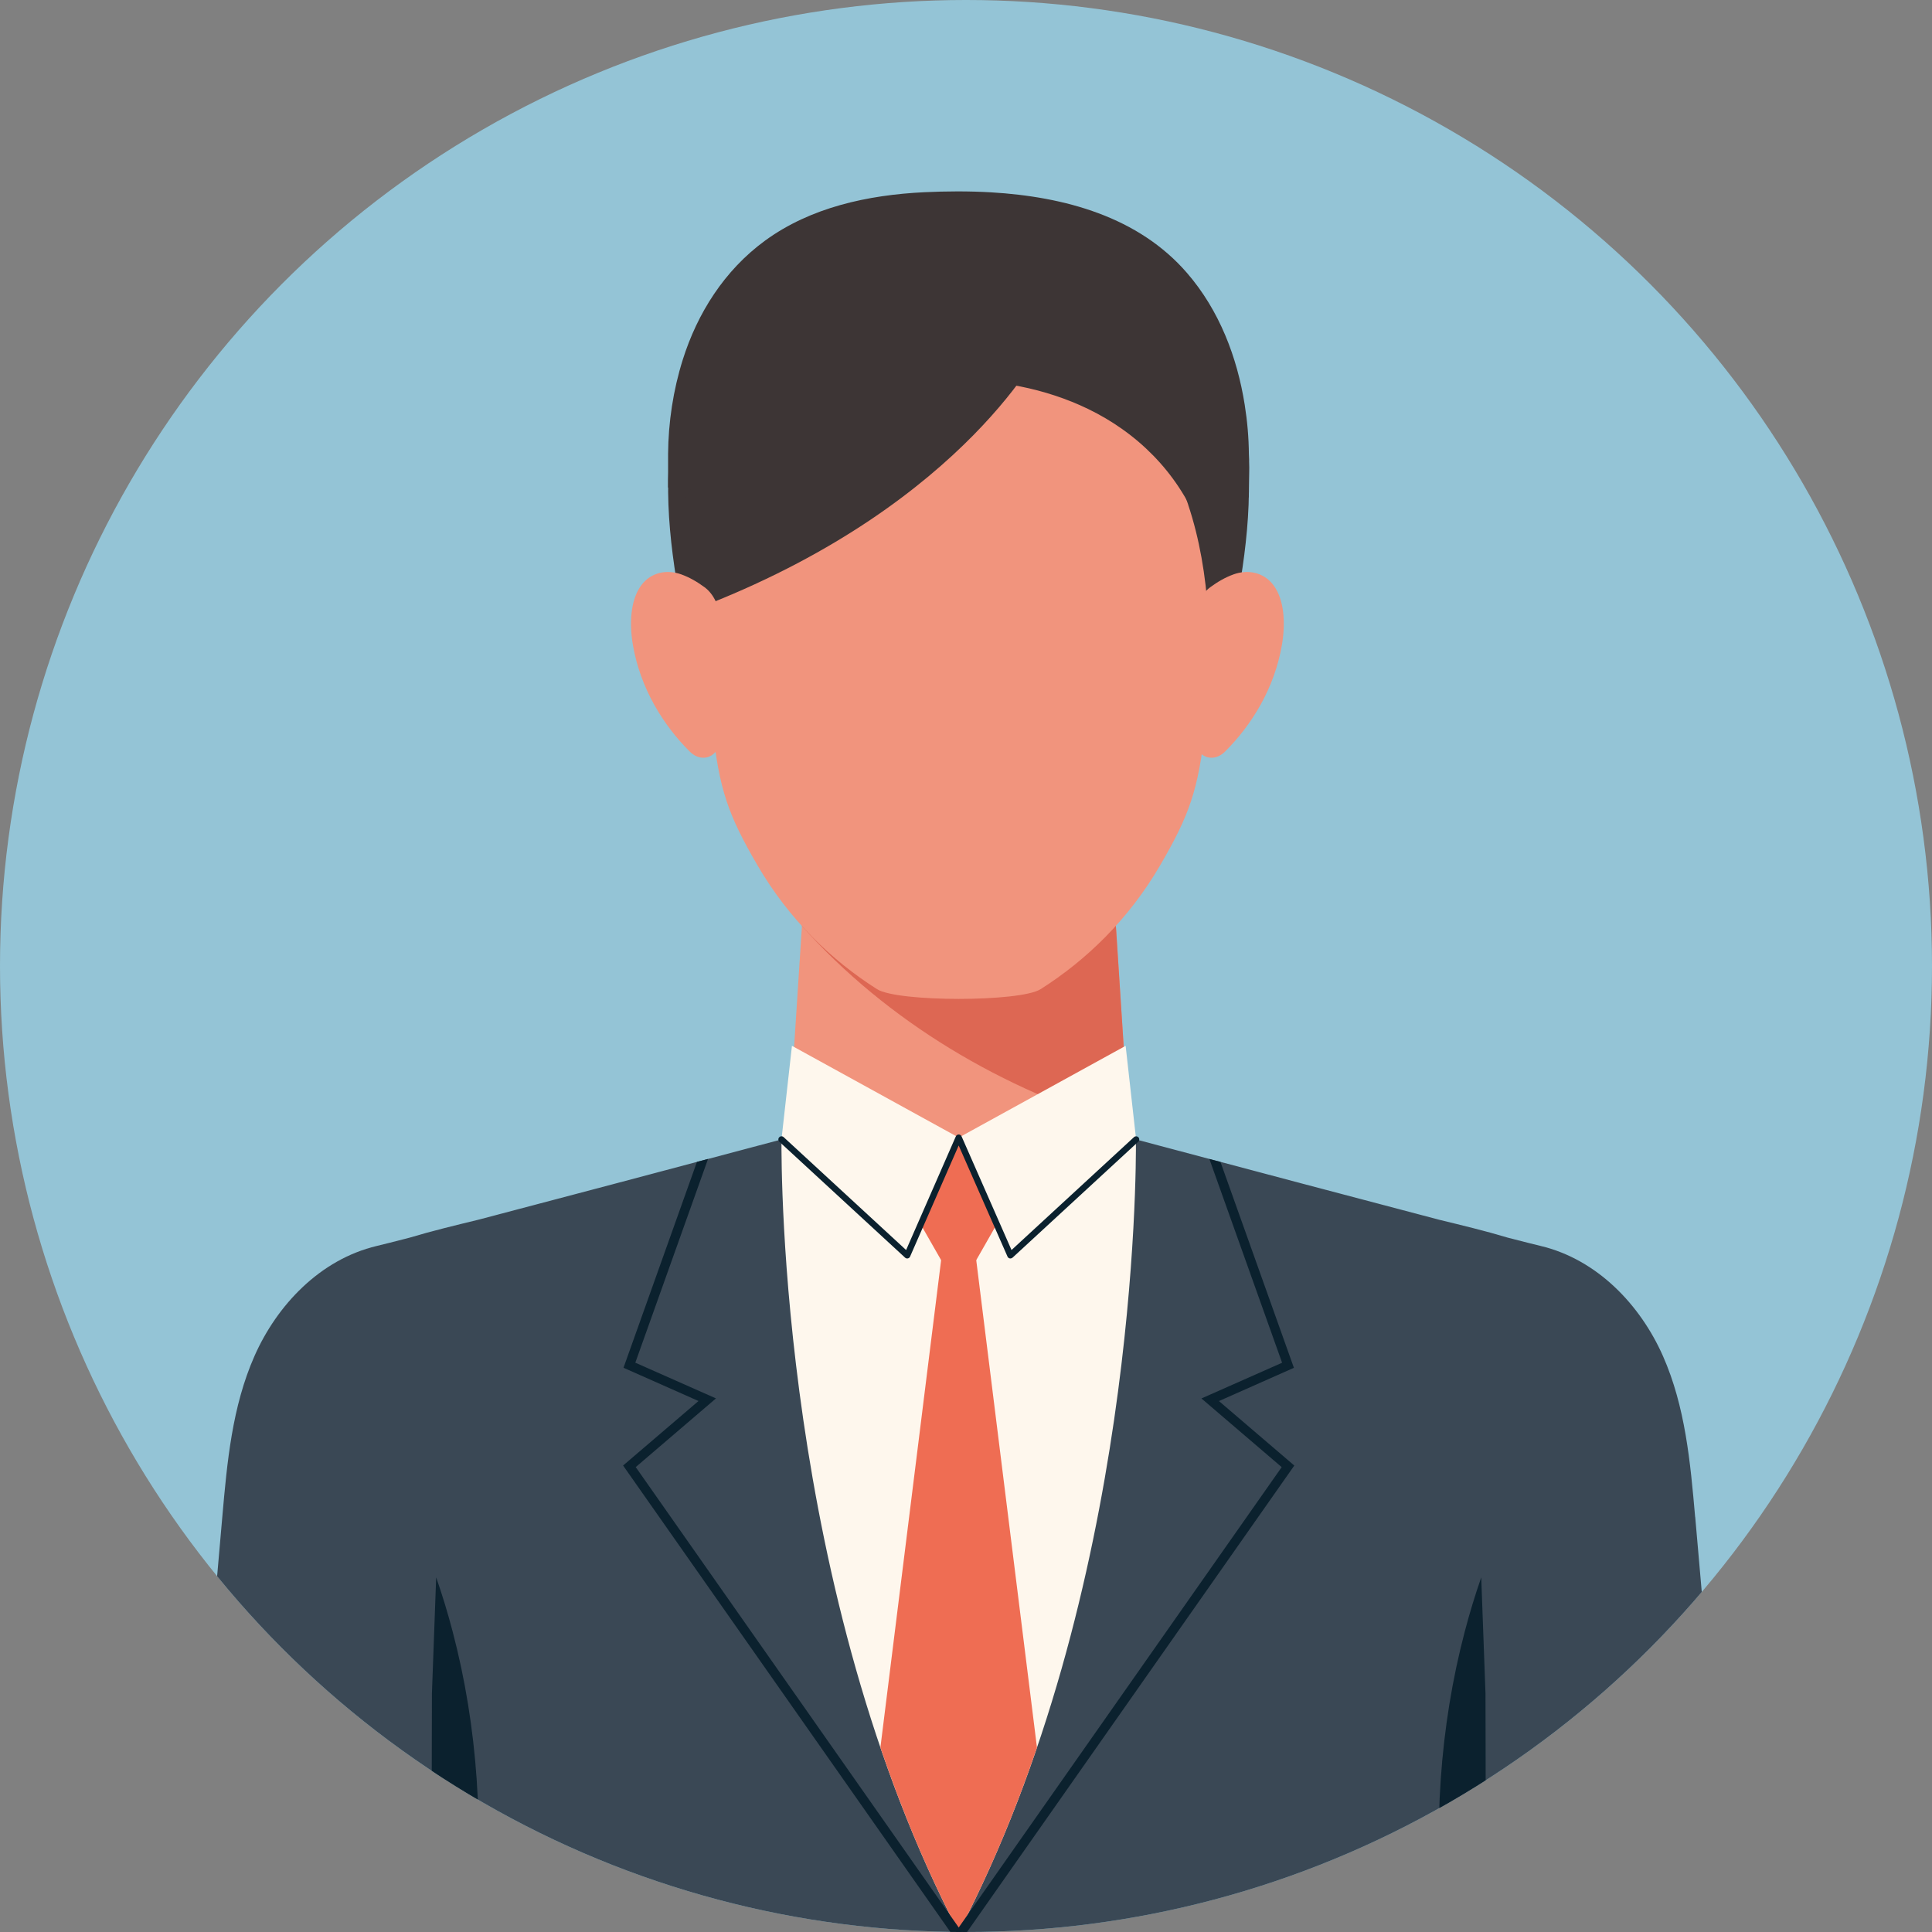
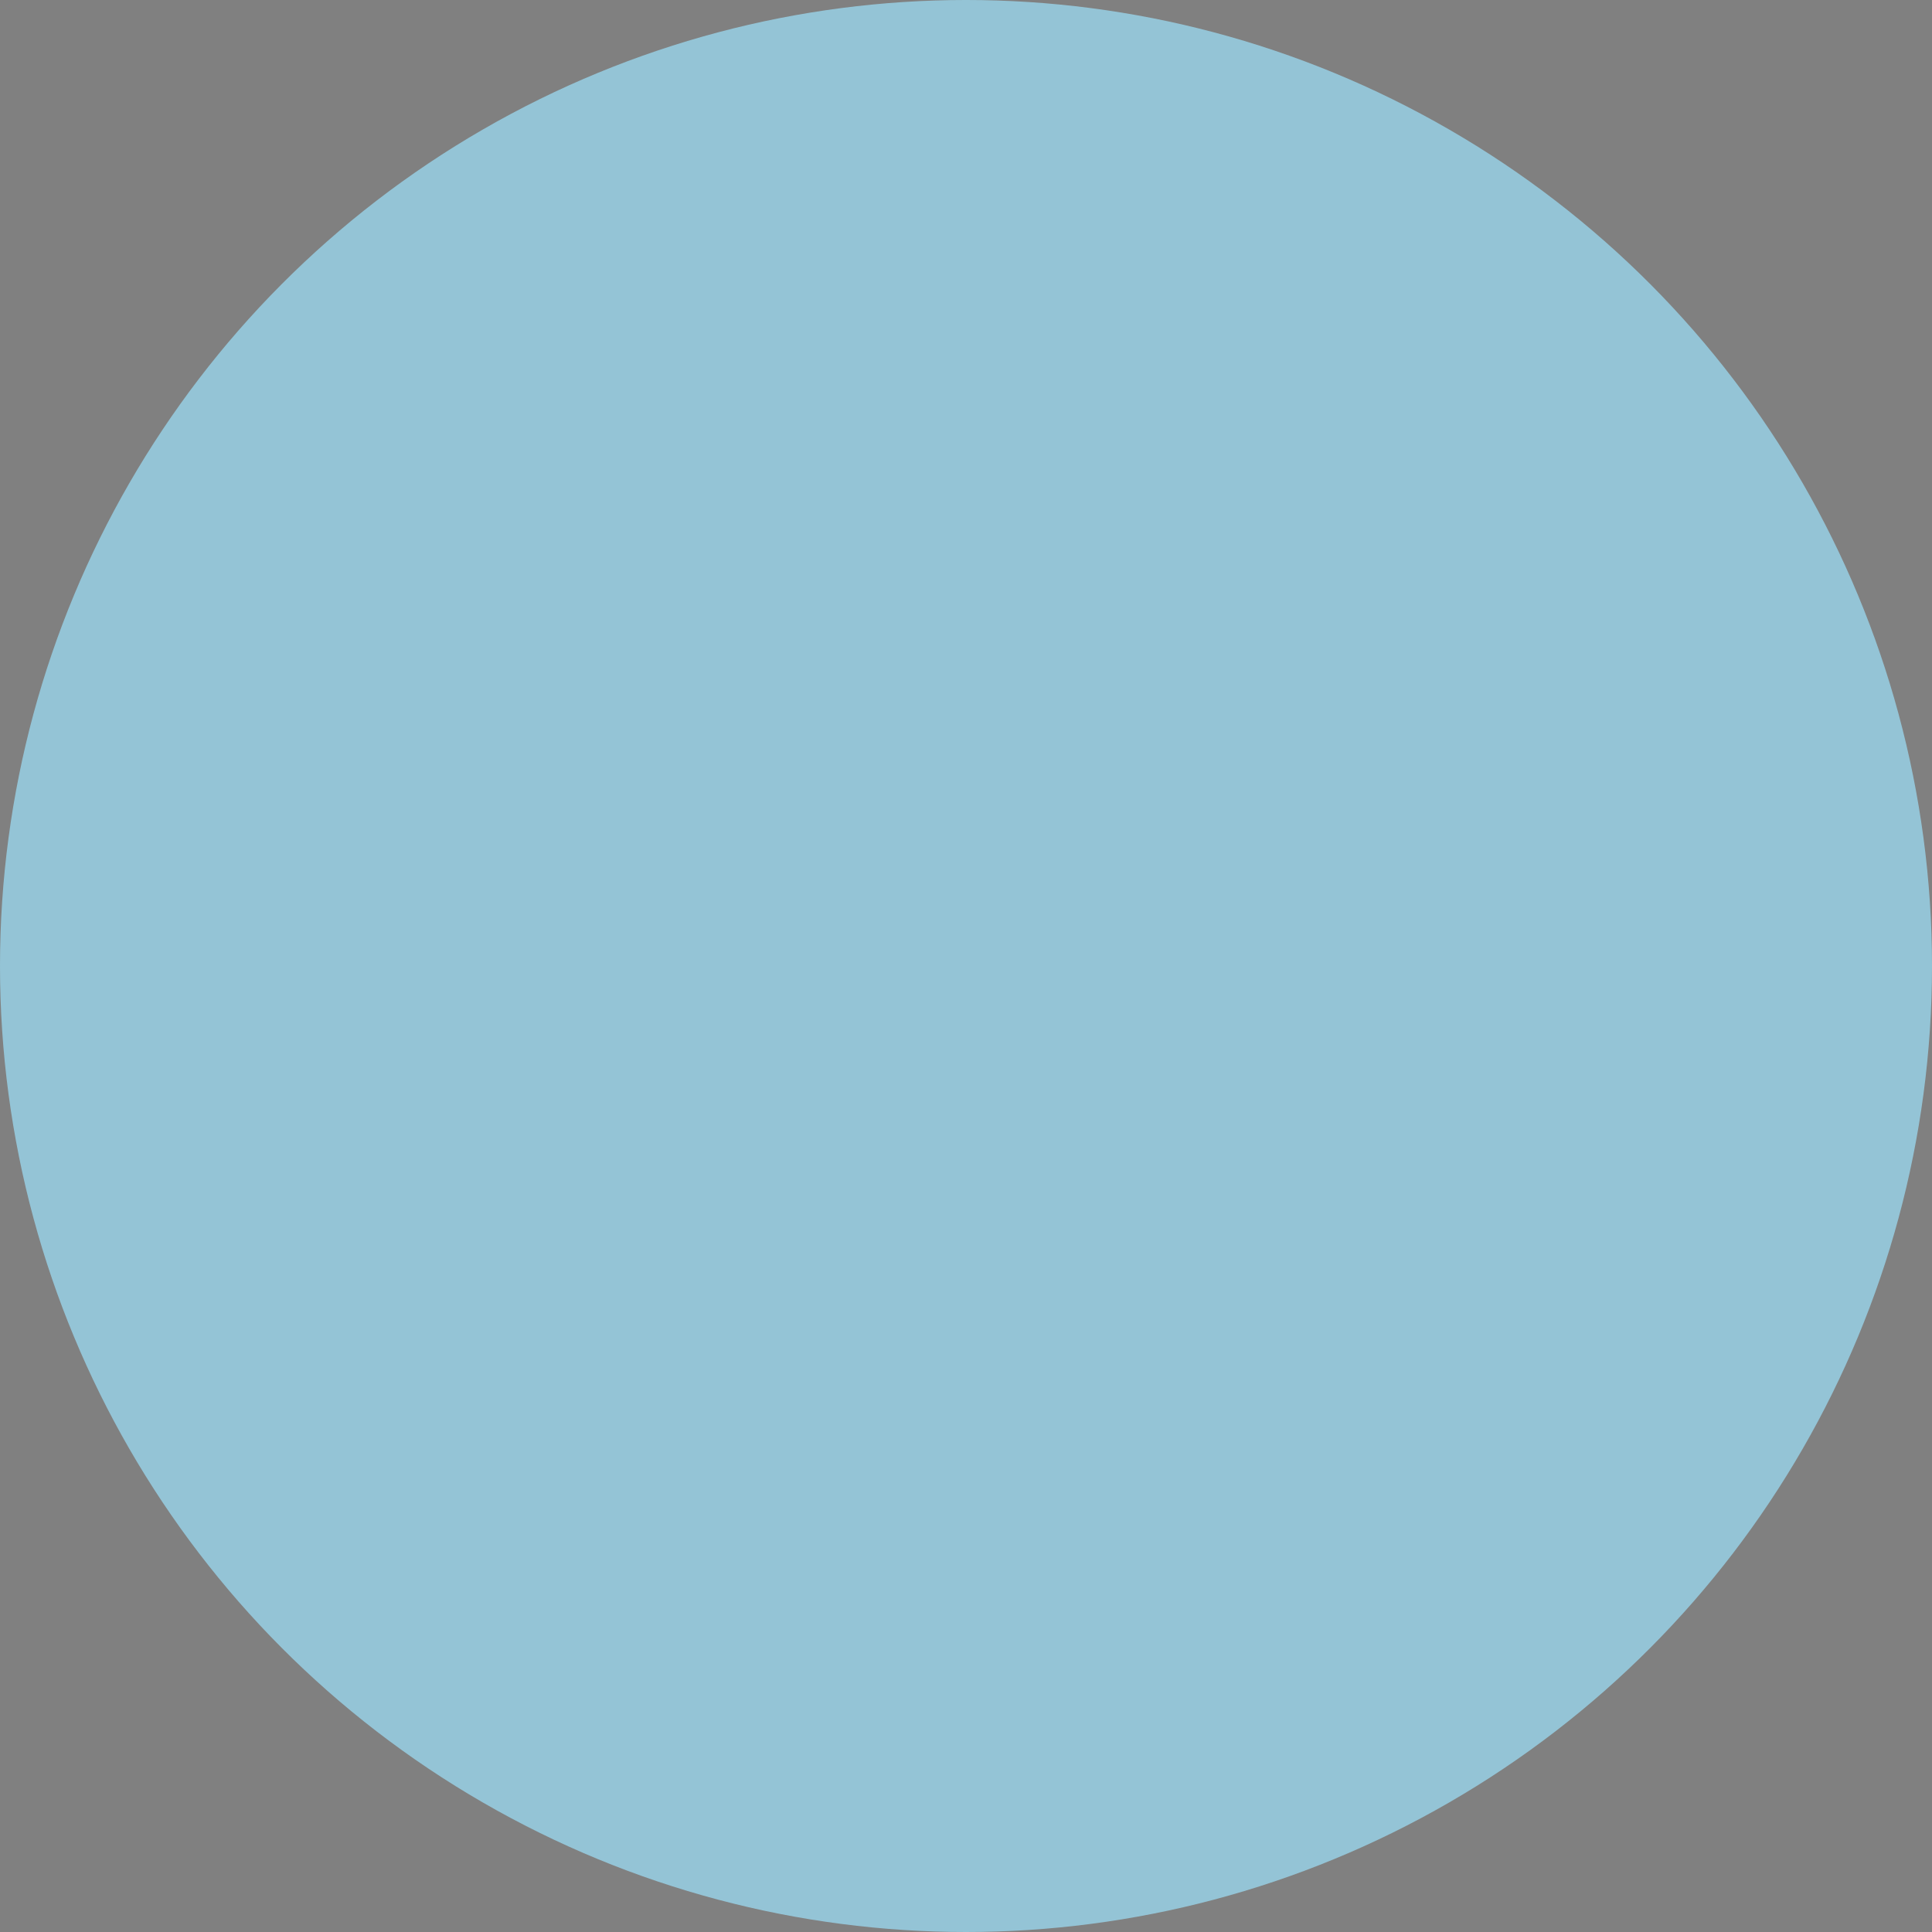
<svg xmlns="http://www.w3.org/2000/svg" id="b" viewBox="0 0 80 80">
  <rect x="0" y="0" width="80" height="80" fill="#808080" stroke="none" />
  <defs>
    <clipPath id="d">
-       <circle cx="40" cy="40" r="40" style="fill:#94c4d6;stroke-width:0px" />
-     </clipPath>
+       </clipPath>
  </defs>
  <g id="c">
    <circle cx="40" cy="40" r="40" style="fill:#94c4d6" />
    <g style="clip-path:url(#d)">
      <path d="M70.192,62.813c-.198-2.262-.406-4.567-1.334-6.666-.928-2.098-2.709-3.995-5.067-4.556-.248-.059-.719-.178-1.359-.343-.941-.283-1.903-.513-2.84-.741-6.601-1.733-18.306-4.858-18.306-4.858-.005.005-.009.01-.014.014-.016-.005-.031-.009-.047-.014-.297.33-.825.638-1.526.927-.701-.29-1.229-.598-1.527-.927-.016.005-.032.009-.047.014-.005-.005-.009-.01-.014-.014 0,0-11.705,3.125-18.306,4.858-.937.228-1.899.458-2.84.741-.64.165-1.112.285-1.359.343-2.358.56-4.139,2.457-5.067,4.556-.928,2.098-1.136,4.403-1.334,6.666-.501,5.729-1.001,11.458-1.502,17.187,3.171 0,6.341 0,9.512,0,.02 0.0.041 0.0.061,0,.816 0,1.633 0,2.449,0,.266 0.0.531 0.0.794,0,6.581 0,12.357 0,18.023,0,.773 0,1.545 0,2.316,0,5.665 0,11.441 0,18.023,0,.265 0.0.529 0.0.794,0,.816 0,1.633 0,2.449,0,.02 0.0.041 0.0.061,0,3.171 0,6.341 0,9.512,0-.501-5.729-1.002-11.458-1.502-17.187Z" style="fill:#3a4855;stroke-width:0px" />
      <path d="M19.6,80c.473-4.217.18-8.502-.858-12.446-.199-.76-.427-1.507-.681-2.239-.043,1.166-.085,2.332-.128,3.498-.016.437-.032.872-.048,1.308-.007,3.293-.014,6.586-.021,9.88.578 0,1.157 0,1.736,0Z" style="fill:#0b212e;stroke-width:0px" />
      <path d="M59.796,80c-.473-4.217-.18-8.502.858-12.446.199-.76.427-1.507.681-2.239.043,1.166.085,2.332.128,3.498.016.437.032.872.048,1.308.007,3.293.014,6.586.021,9.88-.579 0-1.157 0-1.736,0Z" style="fill:#0b212e;stroke-width:0px" />
      <path d="M46.775,47.112c-.011.008-.021.017-.032.025-4.114,3.168-10.005,3.156-14.104-.03 0,0,0-0-0-0.0.205-3.171.41-6.342.616-9.512,2.149-.804,4.299-1.608,6.449-2.413 0-.002 0-.004,0-.006,2.151.805,4.303,1.61,6.454,2.415.206,3.174.411,6.348.617,9.522Z" style="fill:#f1947d;stroke-width:0px" />
      <path d="M33.206,38.344c3.544,3.967,8.313,6.79,13.541,8.342-.196-3.032-.393-6.064-.589-9.096-2.152-.805-4.303-1.61-6.454-2.414v.006c-2.15.804-4.299,1.608-6.449,2.412-.016.25-.033.5-.049.749Z" style="fill:#dd6753;stroke-width:0px" />
      <path d="M39.789,47.108h-7.15c-.092.025-.186.049-.279.074-.011,1.254-.029,18.747,7.338,32.816l0.0.002h0c0-0.0 0-.001 0-.001 0.0 0.0 0.0.001 0.0.001h0v-.002c7.367-14.069,7.349-31.562,7.338-32.816-.094-.025-.187-.05-.28-.074h-6.968Z" style="fill:#fef7ed;stroke-width:0px" />
      <polygon points="39.697 47.108 37.443 49.505 39.697 53.453 41.95 49.505 39.697 47.108" style="fill:#ef6d53;stroke-width:0px" />
      <polygon points="32.359 47.182 37.565 51.98 39.706 47.108 32.793 43.305 32.359 47.182" style="fill:#fef7ed;stroke-width:0px" />
      <polygon points="47.044 47.182 41.838 51.98 39.697 47.108 46.61 43.305 47.044 47.182" style="fill:#fef7ed;stroke-width:0px" />
      <path d="M36.455,72.36c.879,2.58,1.946,5.162,3.242,7.637l.006-.008c1.293-2.471,2.358-5.048,3.236-7.624l-2.649-21.261h-1.186l-2.648,21.255Z" style="fill:#ef6d53;stroke-width:0px" />
      <path d="M41.838,52.111c-.009,0-.018-.001-.027-.003-.041-.009-.076-.037-.092-.075l-2.022-4.601-2.013,4.601c-.017.039-.051.067-.092.075-.041.009-.084-.003-.115-.032l-5.205-4.799c-.053-.049-.056-.131-.007-.184.049-.053.131-.056.184-.007l5.071,4.675,2.059-4.706c.021-.047.067-.078.119-.078h0c.052,0,.098.03.119.078l2.068,4.706,5.071-4.675c.053-.049.135-.045.184.007.049.053.045.135-.007.184l-5.205,4.799c-.024.022-.056.034-.088.034Z" style="fill:#0b212e;stroke-width:0px" />
      <path d="M39.829,80h-.476l-13.552-19.316,3.123-2.671-3.106-1.377,3.041-8.525c.154-.04.307-.081.459-.121l-3.011,8.436,3.34,1.479-3.323,2.844,13.374,19.063.131.186Z" style="fill:#0b212e;stroke-width:0px" />
-       <path d="M53.595,60.684l-13.552,19.316h-.476l.131-.186,13.374-19.063-3.323-2.844,3.34-1.479-3.011-8.436c.152.04.306.081.459.121l3.041,8.525-3.104,1.377,3.121,2.671Z" style="fill:#0b212e;stroke-width:0px" />
-       <path d="M51.656,18.819c-.227-2.56-1.388-5.155-3.46-6.882-2.304-1.921-5.515-2.206-8.462-2.246-2.396-.032-4.855.294-7.053,1.236-3.233,1.385-4.673,4.701-4.956,7.892-.245,2.771.309,5.544.861,8.276 0.0 0,11.091.694,11.091.696.004-0.0.009-.001.013-.001-0-0.0.013.001.013-.001,3.697-.231,7.394-.463,11.091-.694.552-2.731,1.106-5.504.861-8.276Z" style="fill:#3d3535;stroke-width:0px" />
-       <path d="M49.201,20.899c-1.114-3.335-3.448-5.791-6.022-6.336-.318-.067-.64-.104-.962-.109-.856-.013-4.171-.013-5.027,0-.322.005-.643.042-.962.109-2.573.545-4.907,3-6.022,6.336-.943,2.821-1.022,6.087-.705,9.177.269,2.624.669,3.699,1.859,5.745,1.316,2.262,3.081,3.95,4.958,5.139.847.537,5.924.536,6.77,0,1.877-1.19,3.641-2.877,4.957-5.139,1.19-2.045,1.59-3.12,1.859-5.745.317-3.09.238-6.356-.705-9.177Z" style="fill:#f1947d;stroke-width:0px" />
+       <path d="M49.201,20.899c-1.114-3.335-3.448-5.791-6.022-6.336-.318-.067-.64-.104-.962-.109-.856-.013-4.171-.013-5.027,0-.322.005-.643.042-.962.109-2.573.545-4.907,3-6.022,6.336-.943,2.821-1.022,6.087-.705,9.177.269,2.624.669,3.699,1.859,5.745,1.316,2.262,3.081,3.95,4.958,5.139.847.537,5.924.536,6.77,0,1.877-1.19,3.641-2.877,4.957-5.139,1.19-2.045,1.59-3.12,1.859-5.745.317-3.09.238-6.356-.705-9.177" style="fill:#f1947d;stroke-width:0px" />
      <path d="M51.725,19.065c-.004-.085-.01-.17-.011-.255-.006-.685-.065-1.371-.173-2.049-.311-1.965-1.049-3.911-2.39-5.459-2.009-2.321-5.057-3.158-8.116-3.338-.928-.054-1.857-.048-2.758-.005-2.338.113-4.712.626-6.6,2.007-1.686,1.232-2.801,3.01-3.405,4.928-.397,1.262-.598,2.589-.608,3.907q-0.0 0-0,0c-0.0.462-0.0.924-0,1.386 0.0 0.0 0.0 0.0 0,0,.118-.002.222.071.255.178.378,1.221,1.092,3.505,1.167,3.568.503-2.678,1.984-5.086,4.425-6.559,3.347-2.021,8.029-2.144,11.551-.437.493.239.966.517,1.409.832.926.655,1.722,1.469,2.337,2.398.358.54.655,1.115.894,1.712.131.329.245.664.342,1.003.035.122.315.92.255,1.042.101-.167.729-2.171,1.106-3.386.101.02.203.04.304.06 0-.021.001-.041.001-.062.001-.054.002-.108.003-.162.001-.075.003-.149.004-.224.001-.083.003-.166.004-.249.002-.079.003-.158.004-.237.001-.062.002-.125.003-.188.001-.038.001-.076.001-.114 0-.1-.002-.199-.007-.298Z" style="fill:#3d3535;stroke-width:0px" />
-       <path d="M43.227,14.221c0-0-3.17,6.541-13.893,10.792.2 0-1.293-3.924-1.294-3.924,1.152-1.72,2.304-3.439,3.456-5.159,3.91-.569,7.82-1.139,11.73-1.709Z" style="fill:#3d3535;stroke-width:0px" />
      <path d="M29.825,25.65c-.039-.559-.28-1.06-.648-1.332-.307-.227-.629-.413-.973-.536-.568-.204-1.234-.104-1.649.451-.462.619-.494,1.615-.349,2.467.307,1.801,1.255,3.325,2.355,4.421.198.197.446.293.69.243.612-.126.698-.981.702-1.68.008-1.347-.035-2.694-.128-4.035Z" style="fill:#f1947d;stroke-width:0px" />
      <path d="M49.463,25.65c.039-.559.28-1.06.648-1.332.307-.227.629-.413.973-.536.568-.204,1.234-.104,1.649.451.463.619.494,1.615.349,2.467-.307,1.801-1.255,3.325-2.355,4.421-.198.197-.446.293-.69.243-.612-.126-.698-.981-.702-1.68-.008-1.347.035-2.694.128-4.035Z" style="fill:#f1947d;stroke-width:0px" />
    </g>
  </g>
</svg>